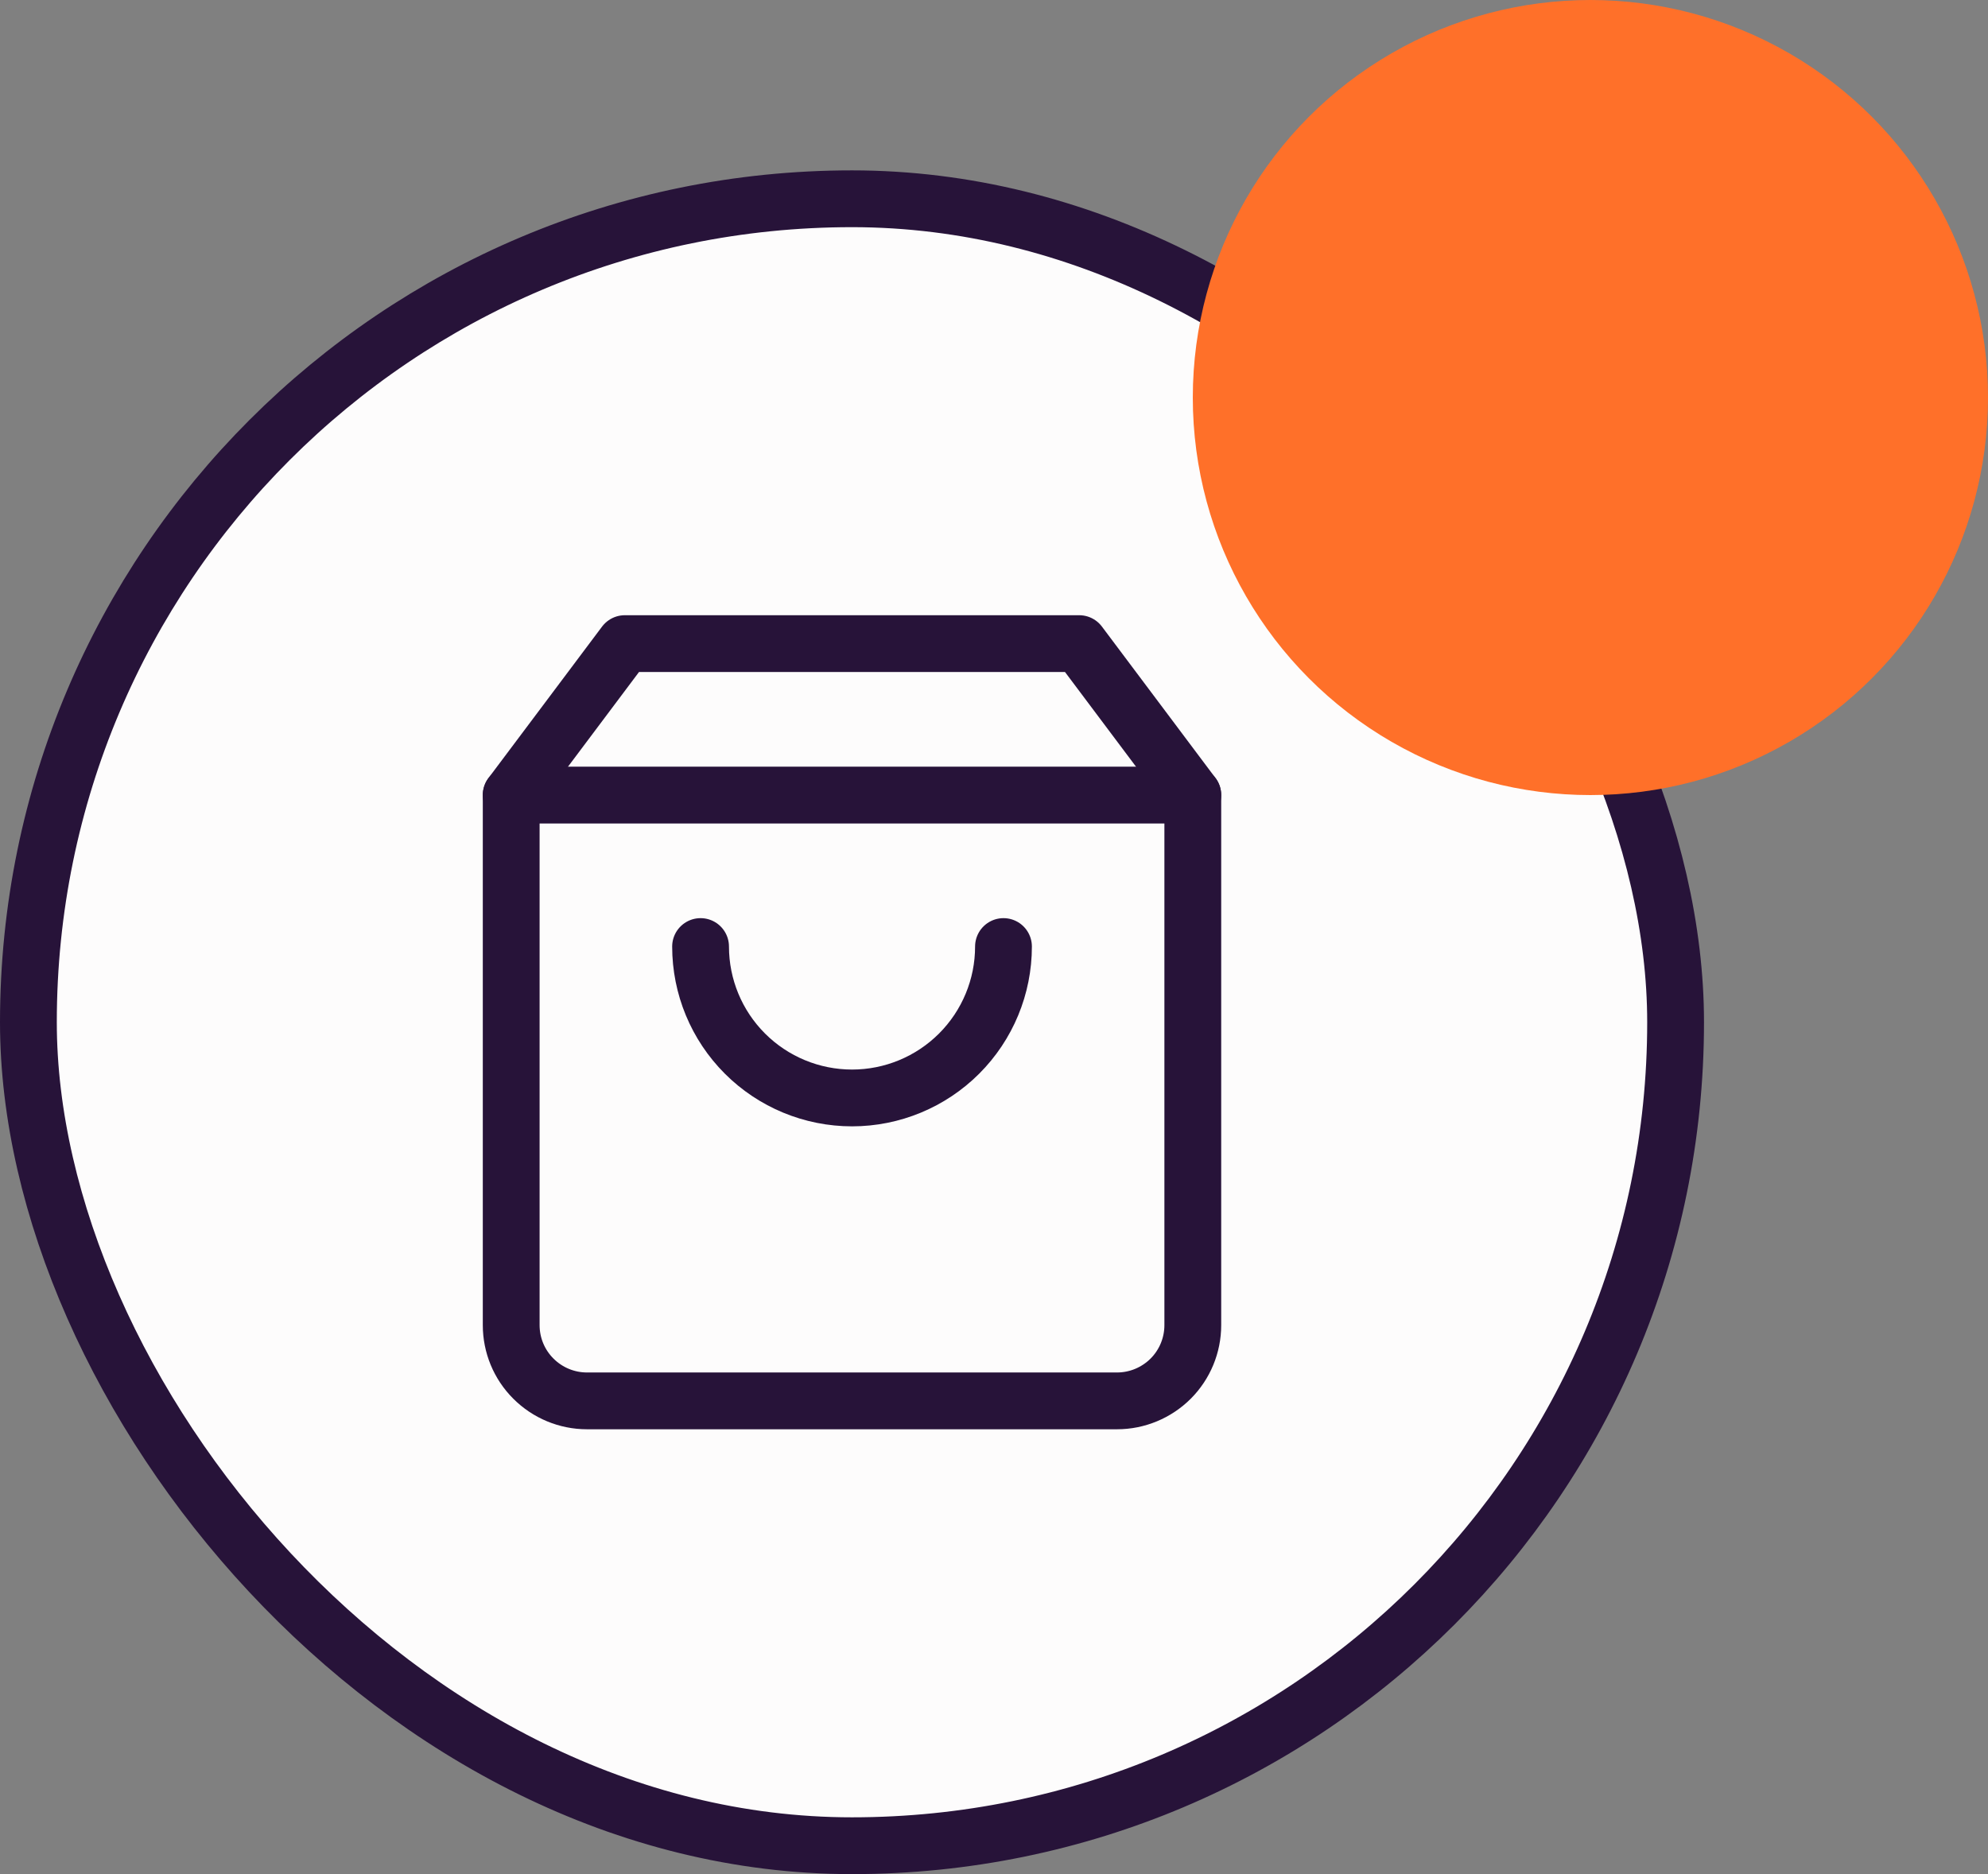
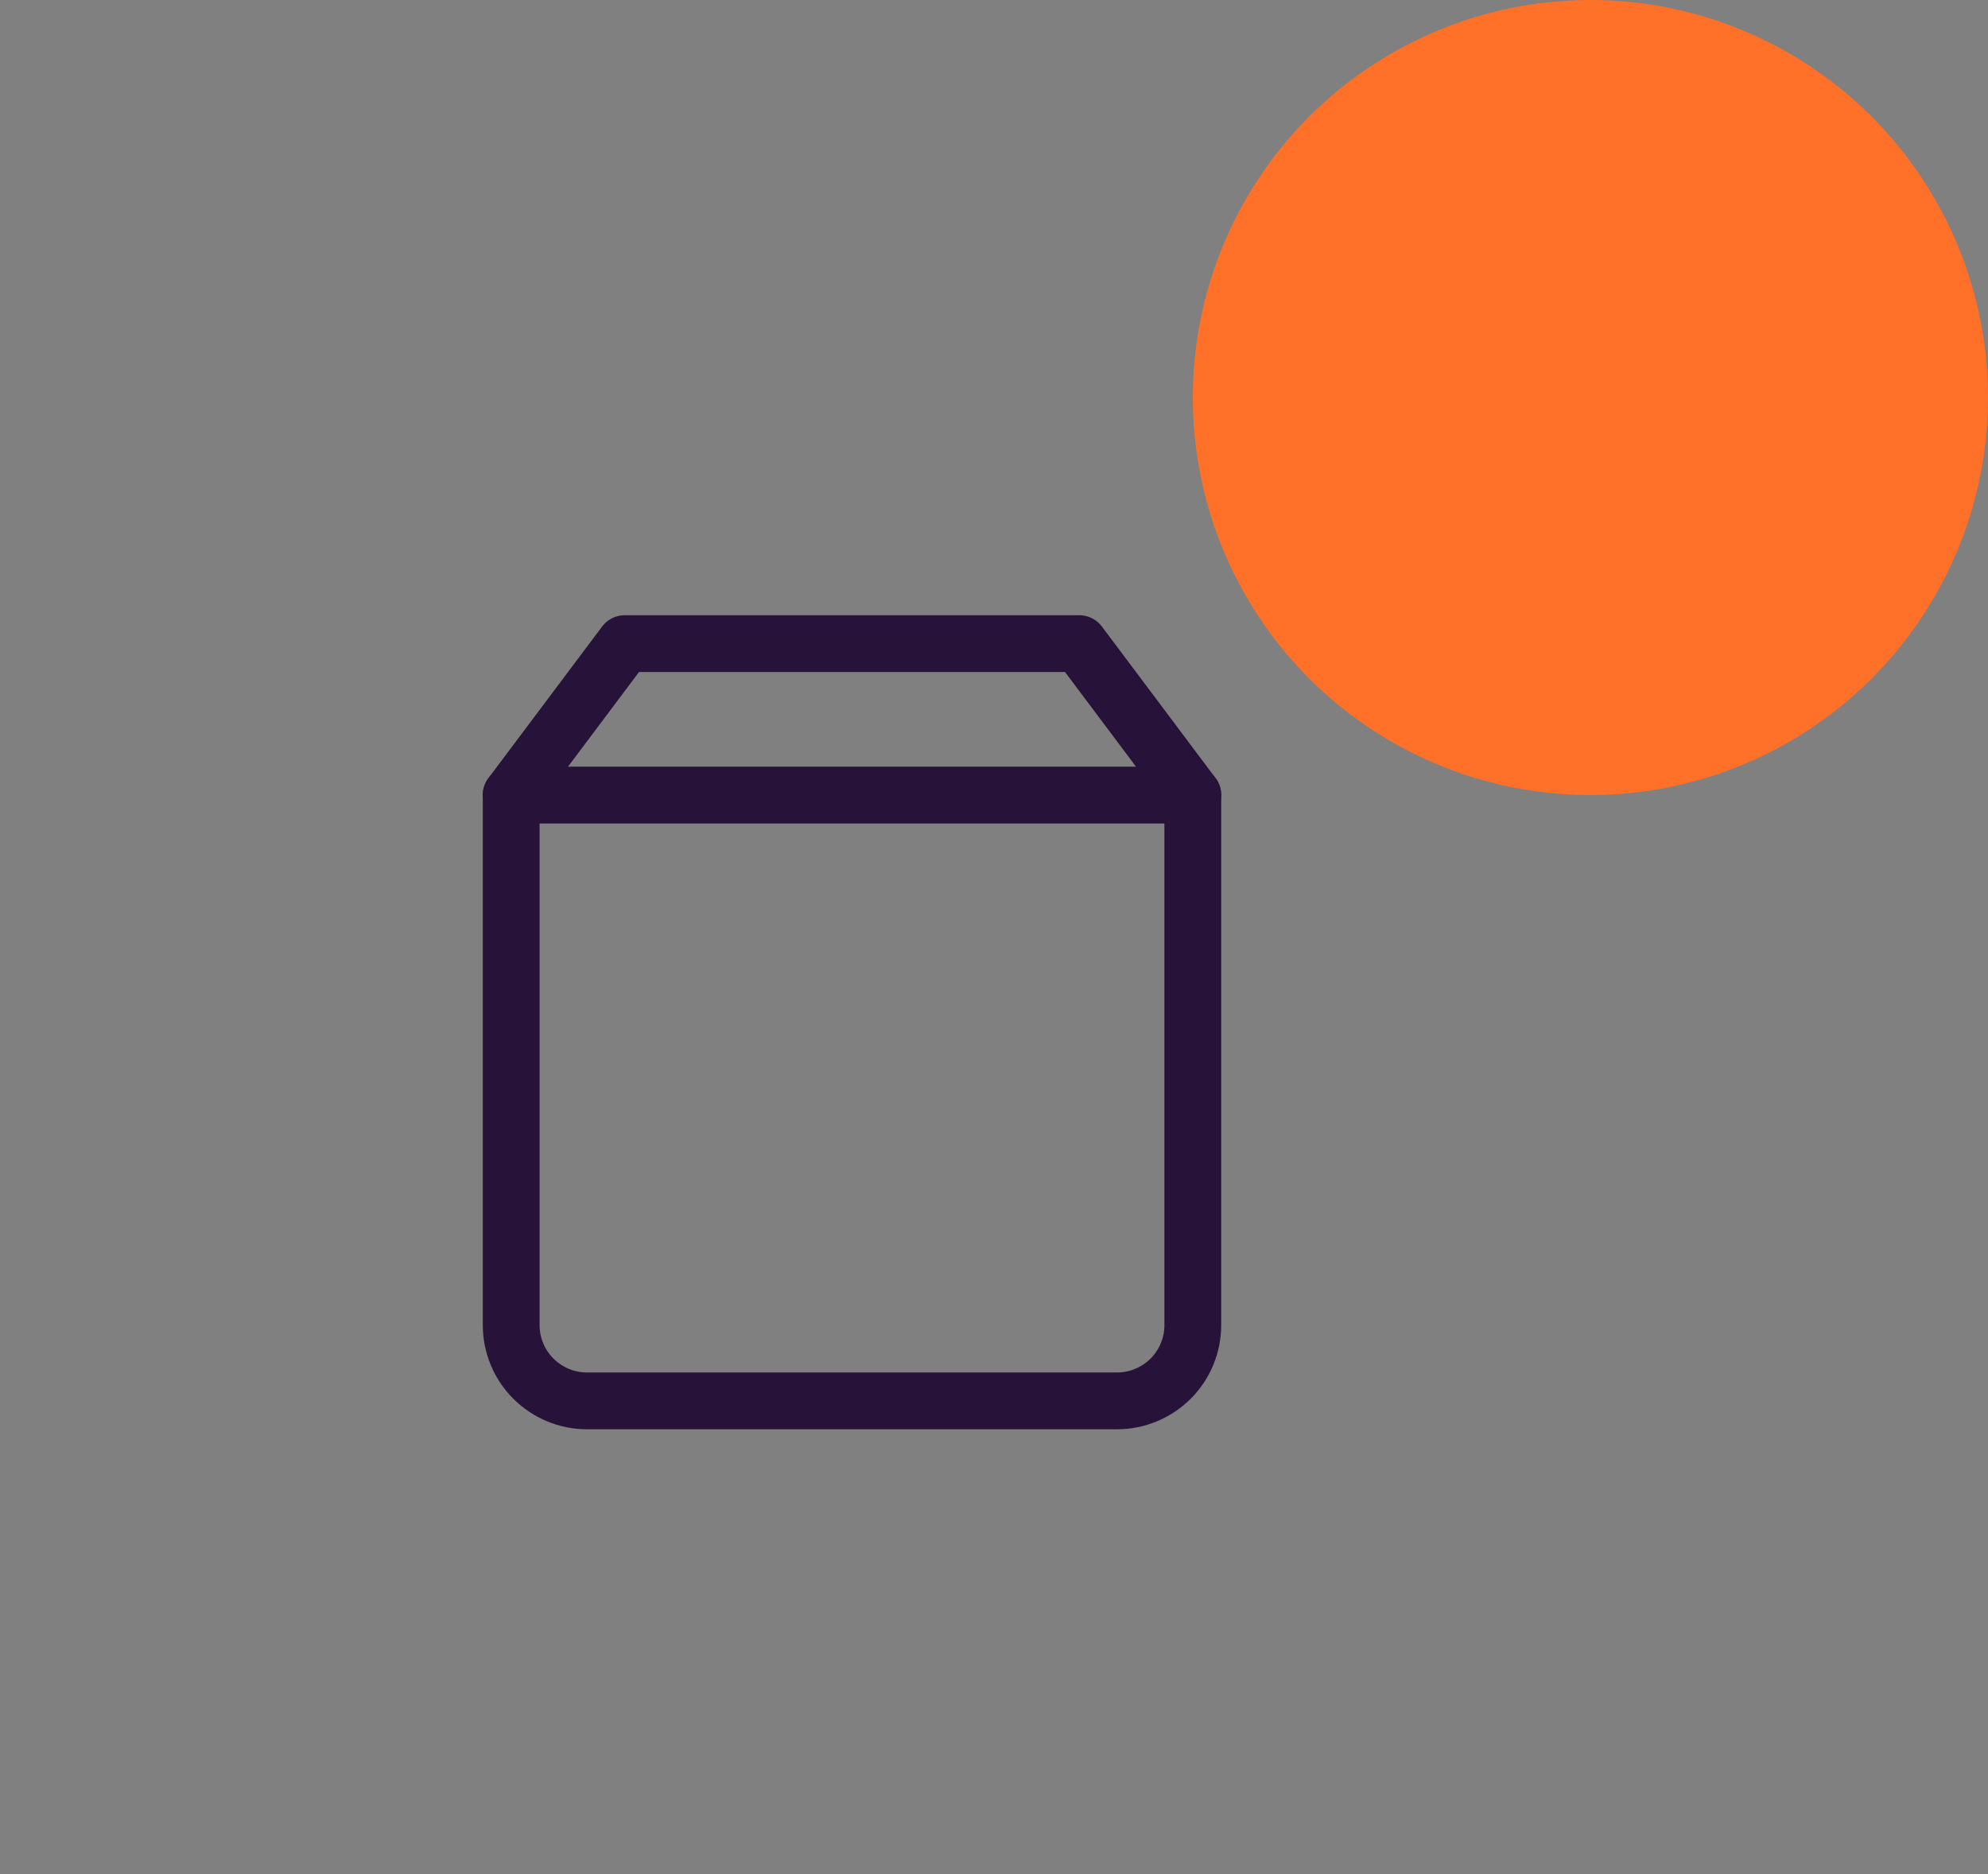
<svg xmlns="http://www.w3.org/2000/svg" width="35" height="33" viewBox="0 0 35 33" fill="none">
  <rect x="0" y="0" width="35" height="33" fill="#808080" stroke="none" />
-   <rect x="0.5" y="3.5" width="29" height="29" rx="14.5" fill="#FDFCFC" stroke="#271339" />
  <path d="M11 11.333L9 14V23.333C9 23.687 9.14 24.026 9.391 24.276C9.641 24.526 9.98 24.667 10.333 24.667H19.667C20.02 24.667 20.359 24.526 20.61 24.276C20.86 24.026 21 23.687 21 23.333V14L19 11.333H11Z" stroke="#271339" stroke-linecap="round" stroke-linejoin="round" />
  <path d="M9 14H21" stroke="#271339" stroke-linecap="round" stroke-linejoin="round" />
-   <path d="M17.667 16.667C17.667 17.374 17.386 18.052 16.886 18.552C16.386 19.052 15.708 19.333 15.001 19.333C14.293 19.333 13.615 19.052 13.115 18.552C12.615 18.052 12.334 17.374 12.334 16.667" stroke="#271339" stroke-linecap="round" stroke-linejoin="round" />
  <circle cx="28" cy="7" r="7" fill="#FF7029" />
</svg>